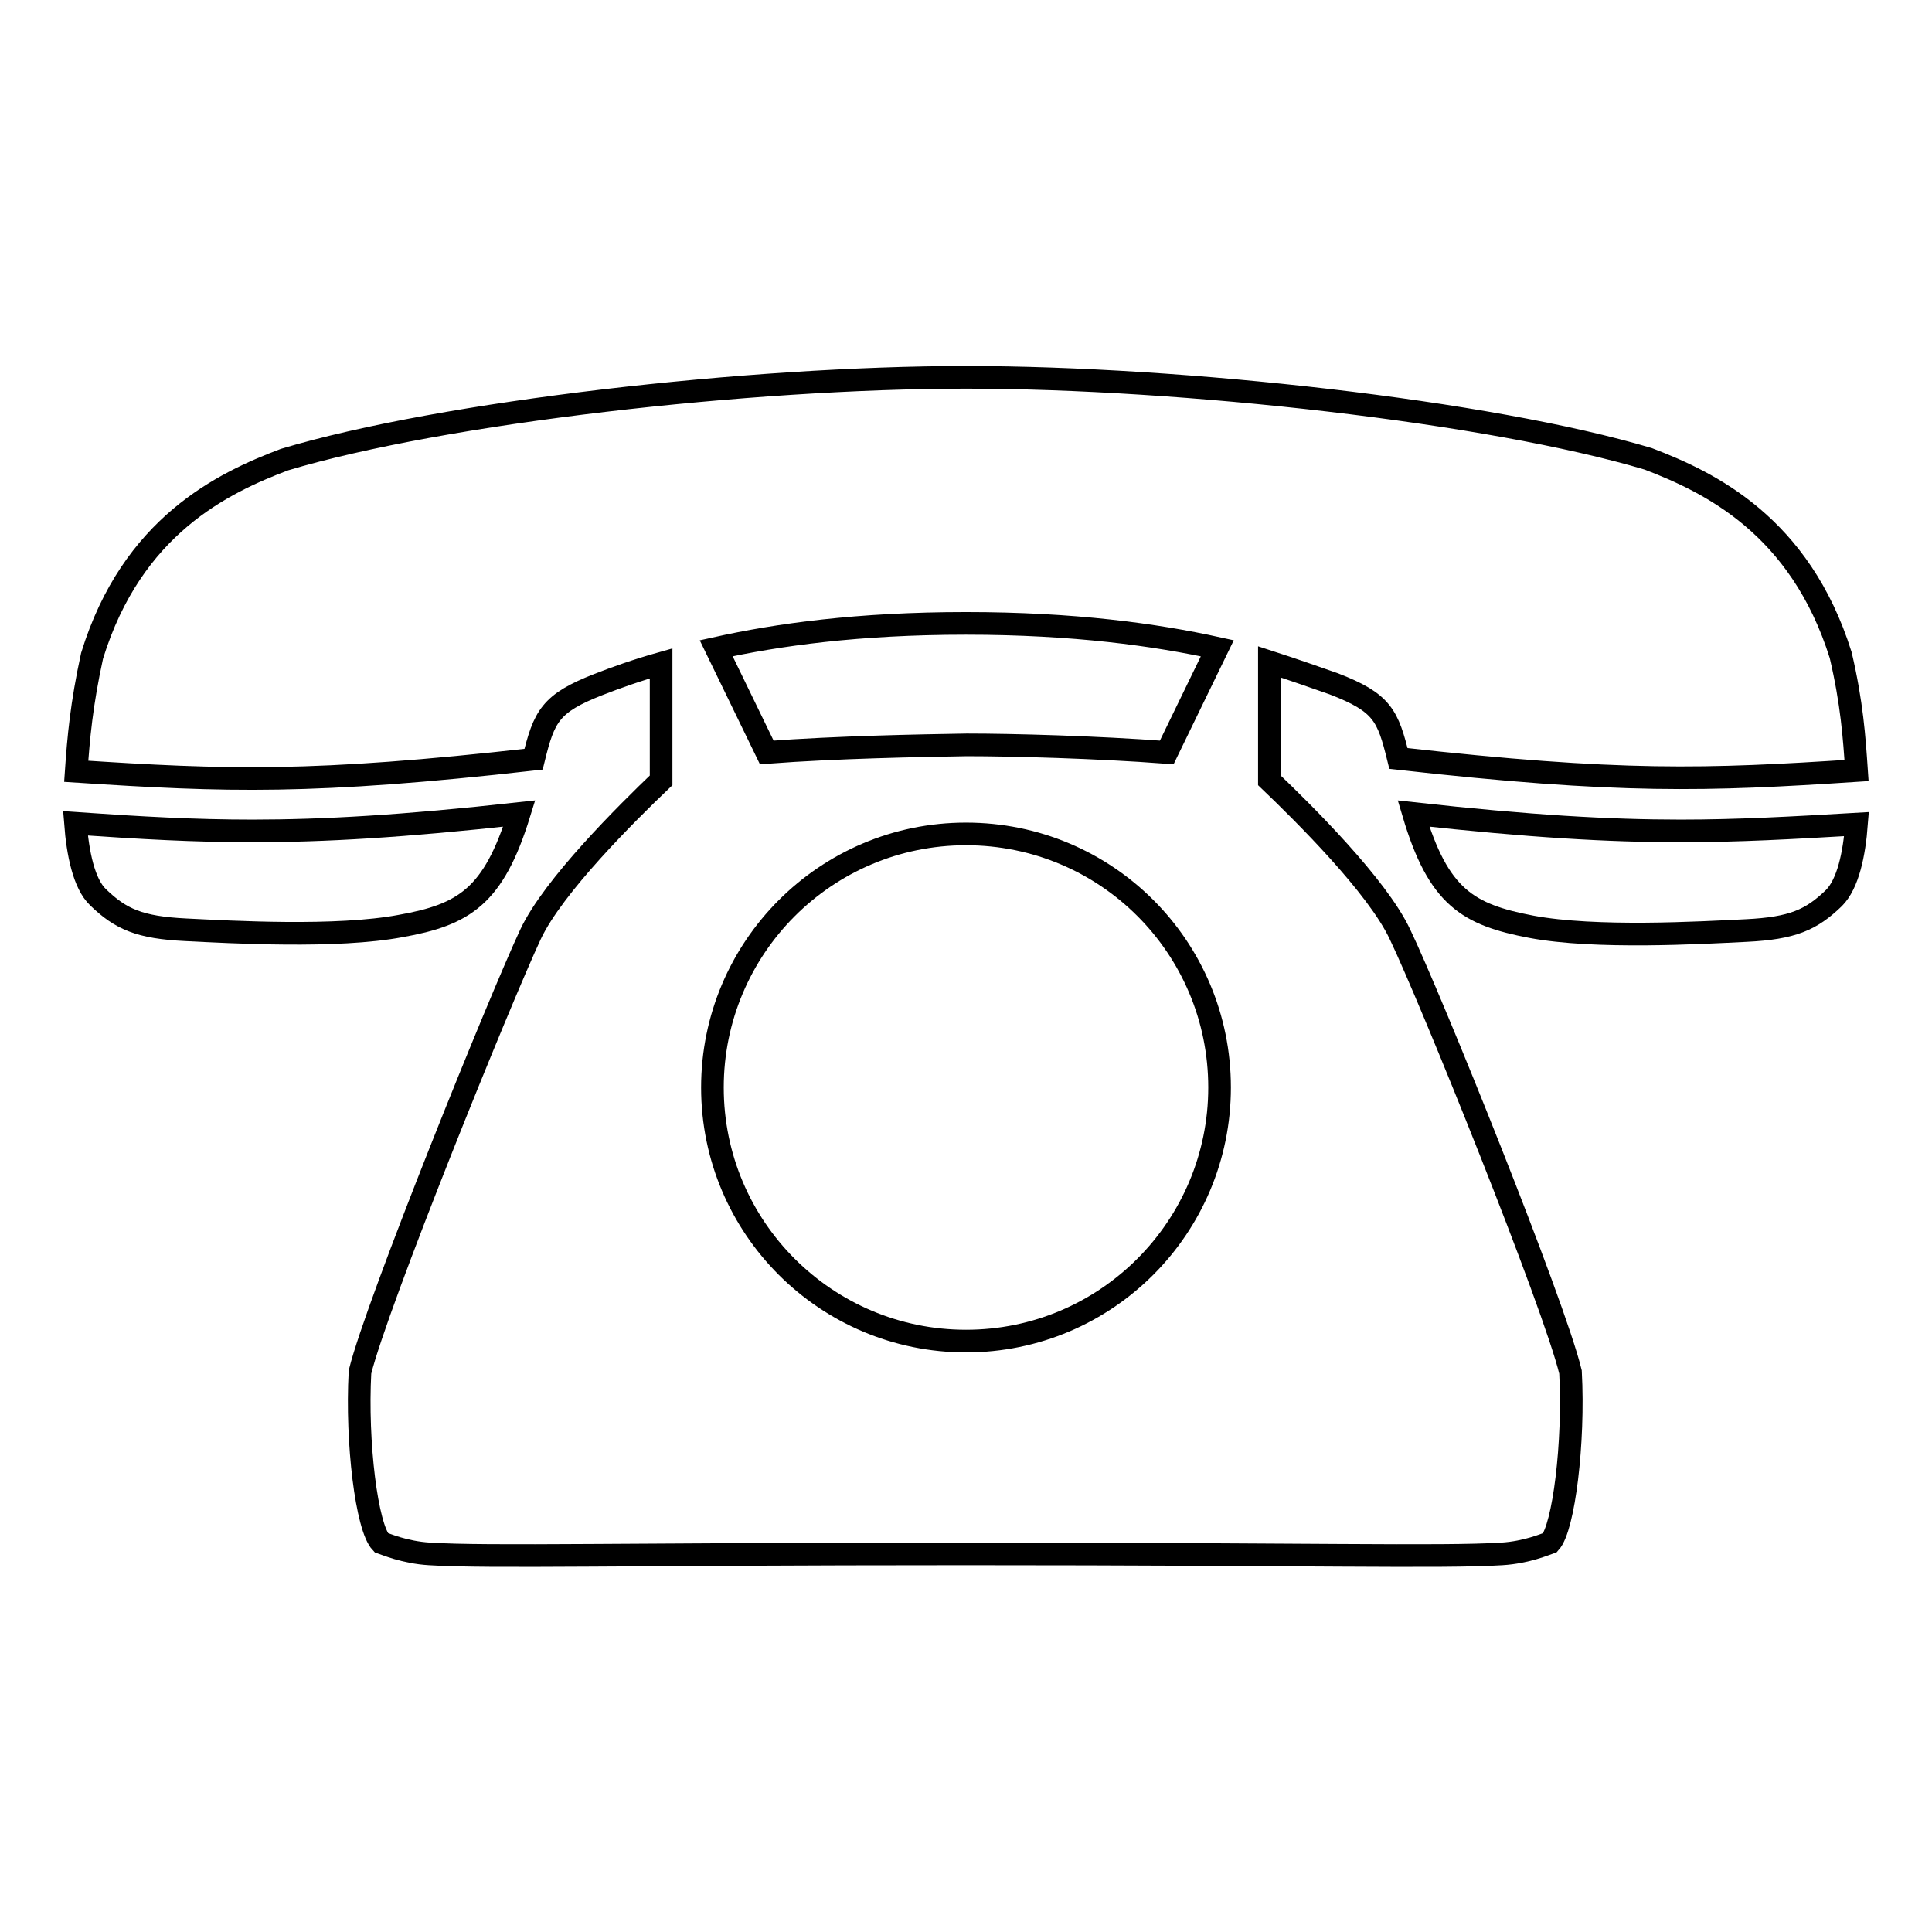
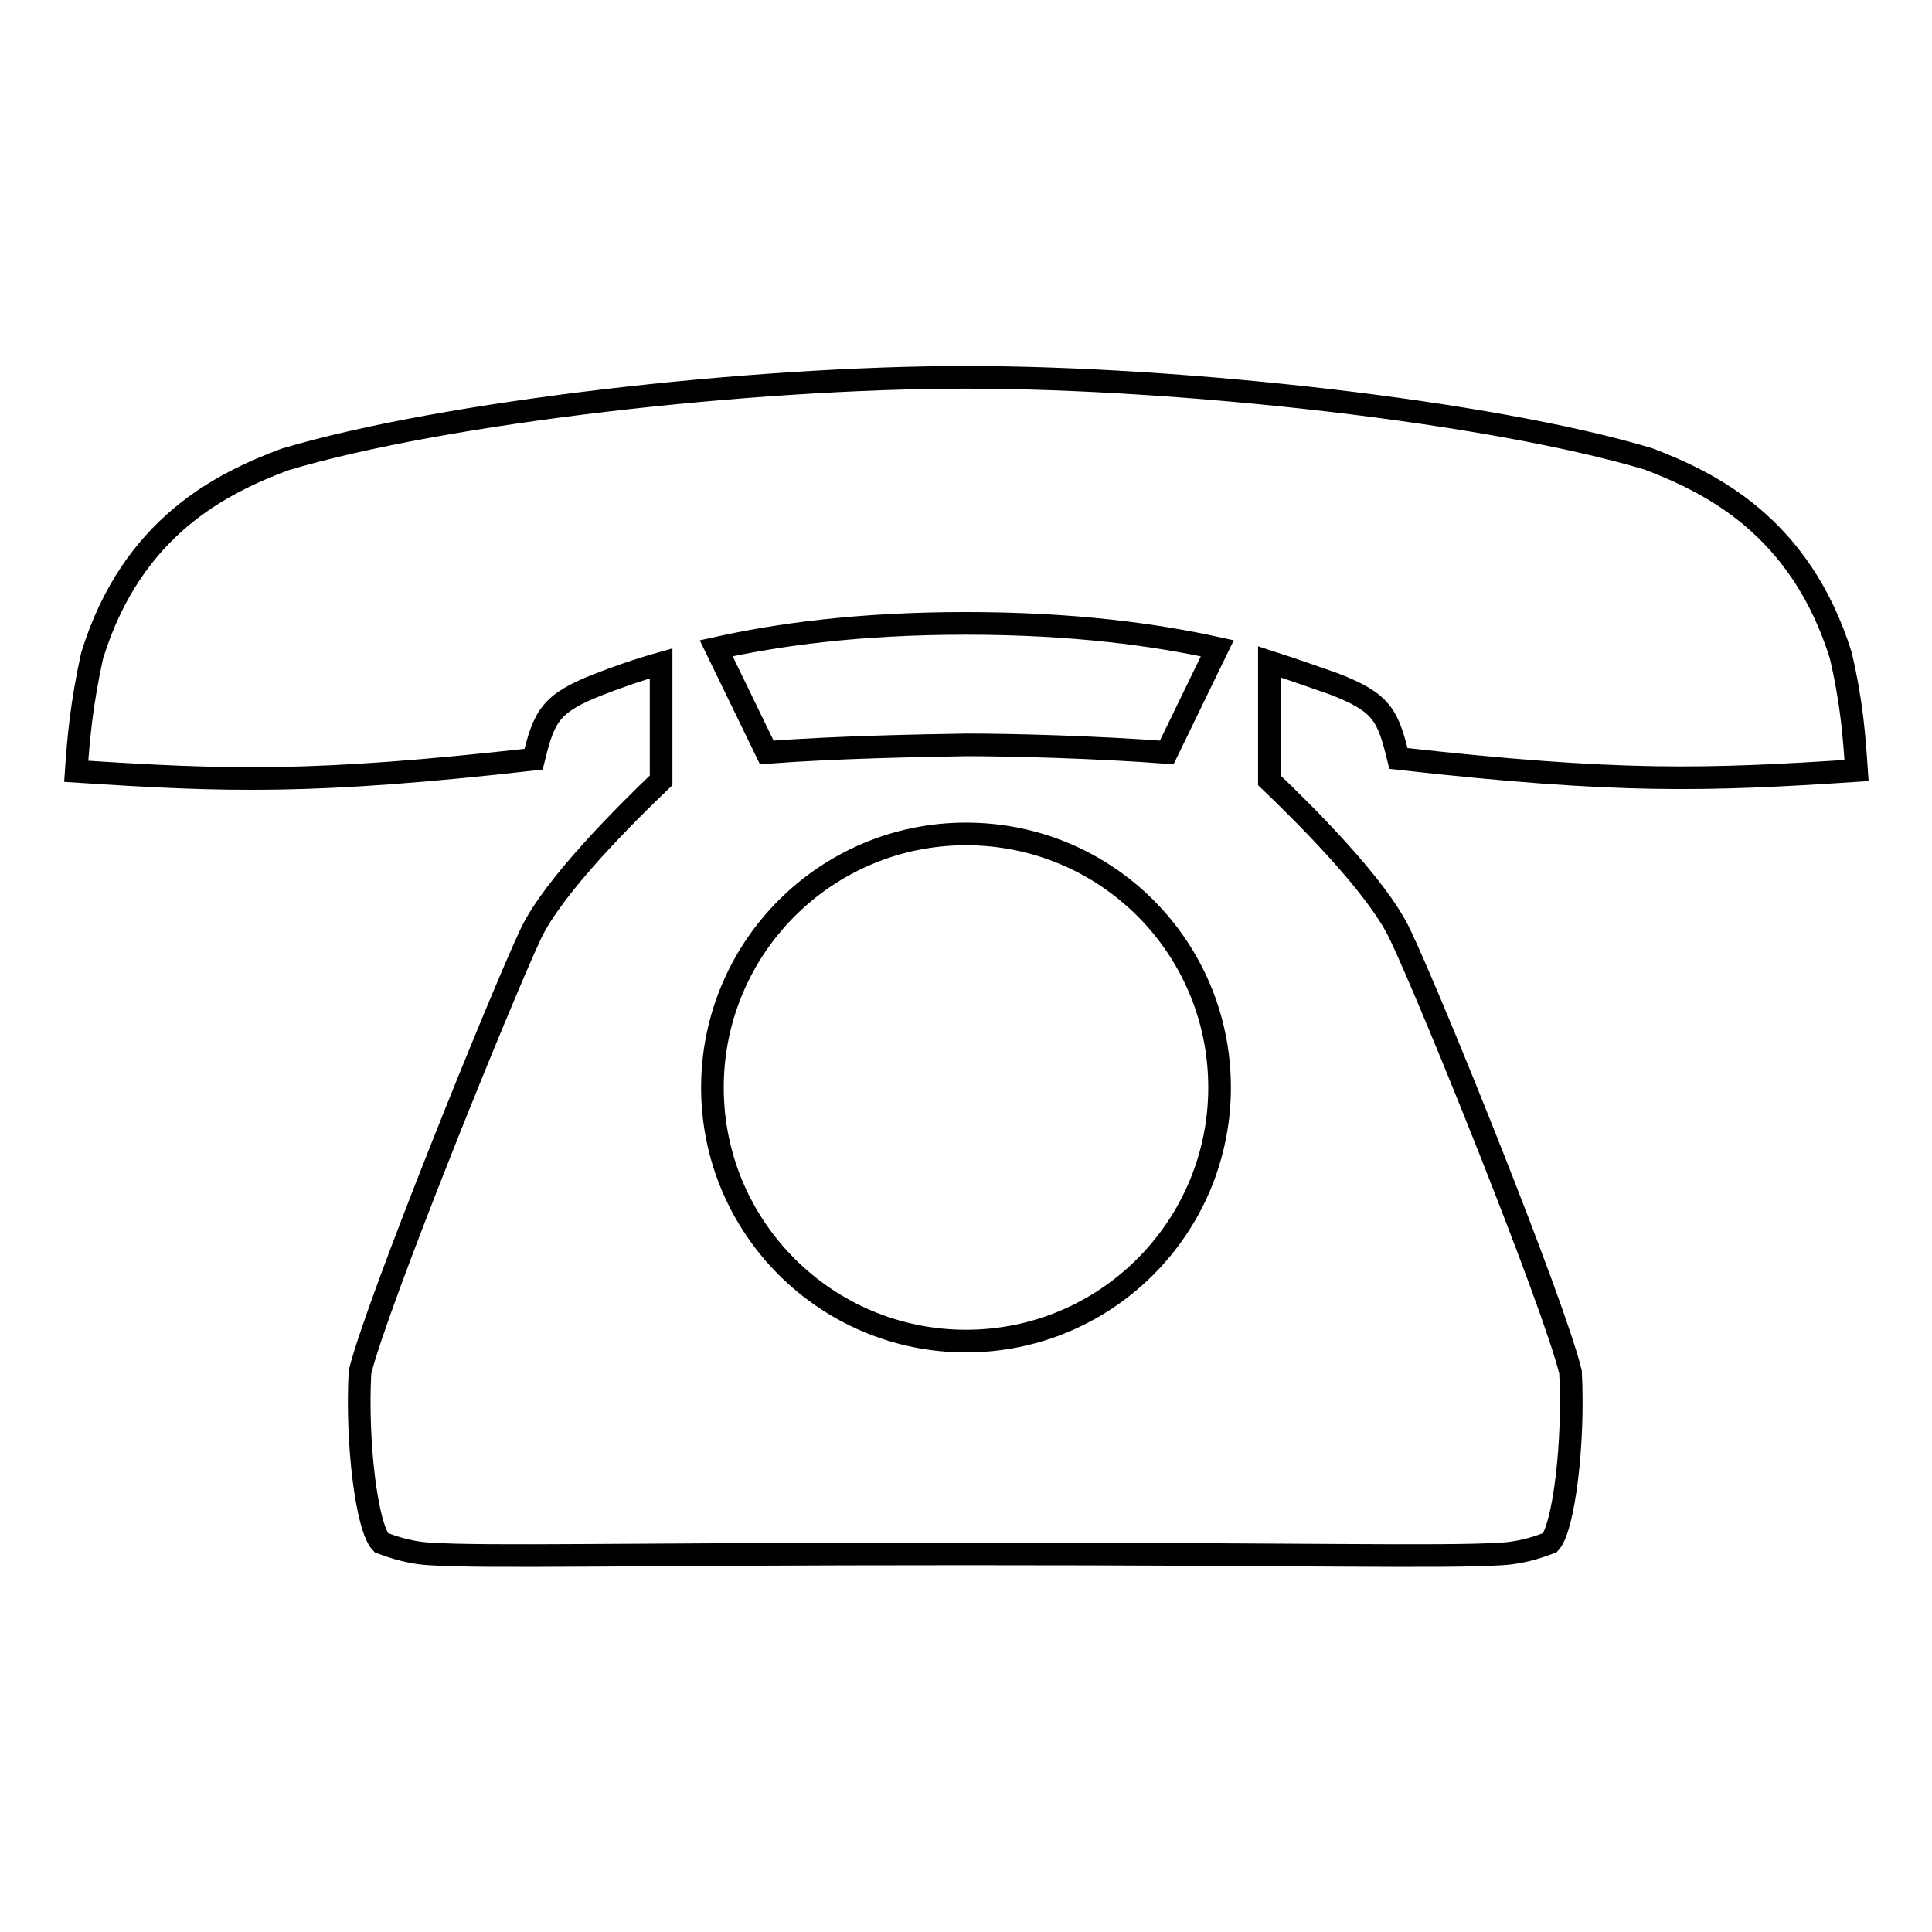
<svg xmlns="http://www.w3.org/2000/svg" version="1.1" x="0px" y="0px" viewBox="0 0 256 256" enable-background="new 0 0 256 256" xml:space="preserve">
  <g>
    <g>
-       <path stroke-width="3" fill-opacity="0" stroke="#000000" d="M68.8,107.8c-15.4,1.7-25.9,2.3-35.4,2.3c-7.6,0-14.7-0.4-23.4-1c0.3,3.9,1.1,8,3,9.8c3,2.9,5.5,4,11.6,4.3c6.1,0.3,20,1.1,28.5-0.5C61.5,121.2,65.4,118.8,68.8,107.8z" />
      <path stroke-width="3" fill-opacity="0" stroke="#000000" d="M176.7,90.6c6.5,2.5,7.2,4.2,8.6,9.9c29.4,3.3,40.8,2.9,60.7,1.6c-0.3-4.4-0.6-8.9-2.1-15.3c-5.4-17.2-17.4-22.9-25.5-26C197.3,54.5,156.6,50,128,50c-28.5,0-69.3,4.6-90.3,10.9c-8.2,3.1-20.2,8.8-25.5,26c-1.4,6.4-1.8,10.9-2.1,15.3c19.9,1.3,31.3,1.7,60.6-1.6c1.4-5.7,2.2-7.4,8.6-9.9c2.3-0.9,5.1-1.9,8.3-2.8v15.5c-4.5,4.3-14.3,14-17.3,20.4c-3.9,8.3-20.4,49-22.6,58c-0.5,9.4,0.9,20.6,2.8,22.6c0.6,0.2,3.1,1.3,6.4,1.5c7.9,0.5,25.8,0,70.6,0c0.2,0,0.3,0,0.5,0c0.2,0,0.4,0,0.5,0c44.7,0,62.6,0.5,70.5,0c3.3-0.2,5.8-1.3,6.4-1.5c1.8-2,3.2-13.2,2.7-22.6c-2.2-9.1-18.6-49.7-22.6-58c-3-6.4-12.8-16.1-17.3-20.4V87.7C171.6,88.8,174.4,89.8,176.7,90.6z M128,82.6c14.3,0,25.1,1.5,33.3,3.3l-6.7,13.8c-9.3-0.7-20.4-1-26.5-1c-6.1,0.1-17.2,0.3-26.5,1l-6.7-13.8C103,84.1,113.7,82.6,128,82.6z M128,177.7c-18.5,0-33.6-15-33.6-33.6c0-18.5,15-33.6,33.6-33.6c18.6,0,33.6,15,33.6,33.6C161.6,162.6,146.6,177.7,128,177.7z" />
-       <path stroke-width="3" fill-opacity="0" stroke="#000000" d="M222.7,110.1c-9.5,0-20-0.6-35.4-2.3c3.3,11.1,7.2,13.4,15.6,15c8.5,1.6,22.4,0.8,28.5,0.5c6.1-0.3,8.6-1.4,11.6-4.3c1.9-1.9,2.7-5.9,3-9.8C237.4,109.7,230.3,110.1,222.7,110.1z" />
    </g>
  </g>
</svg>